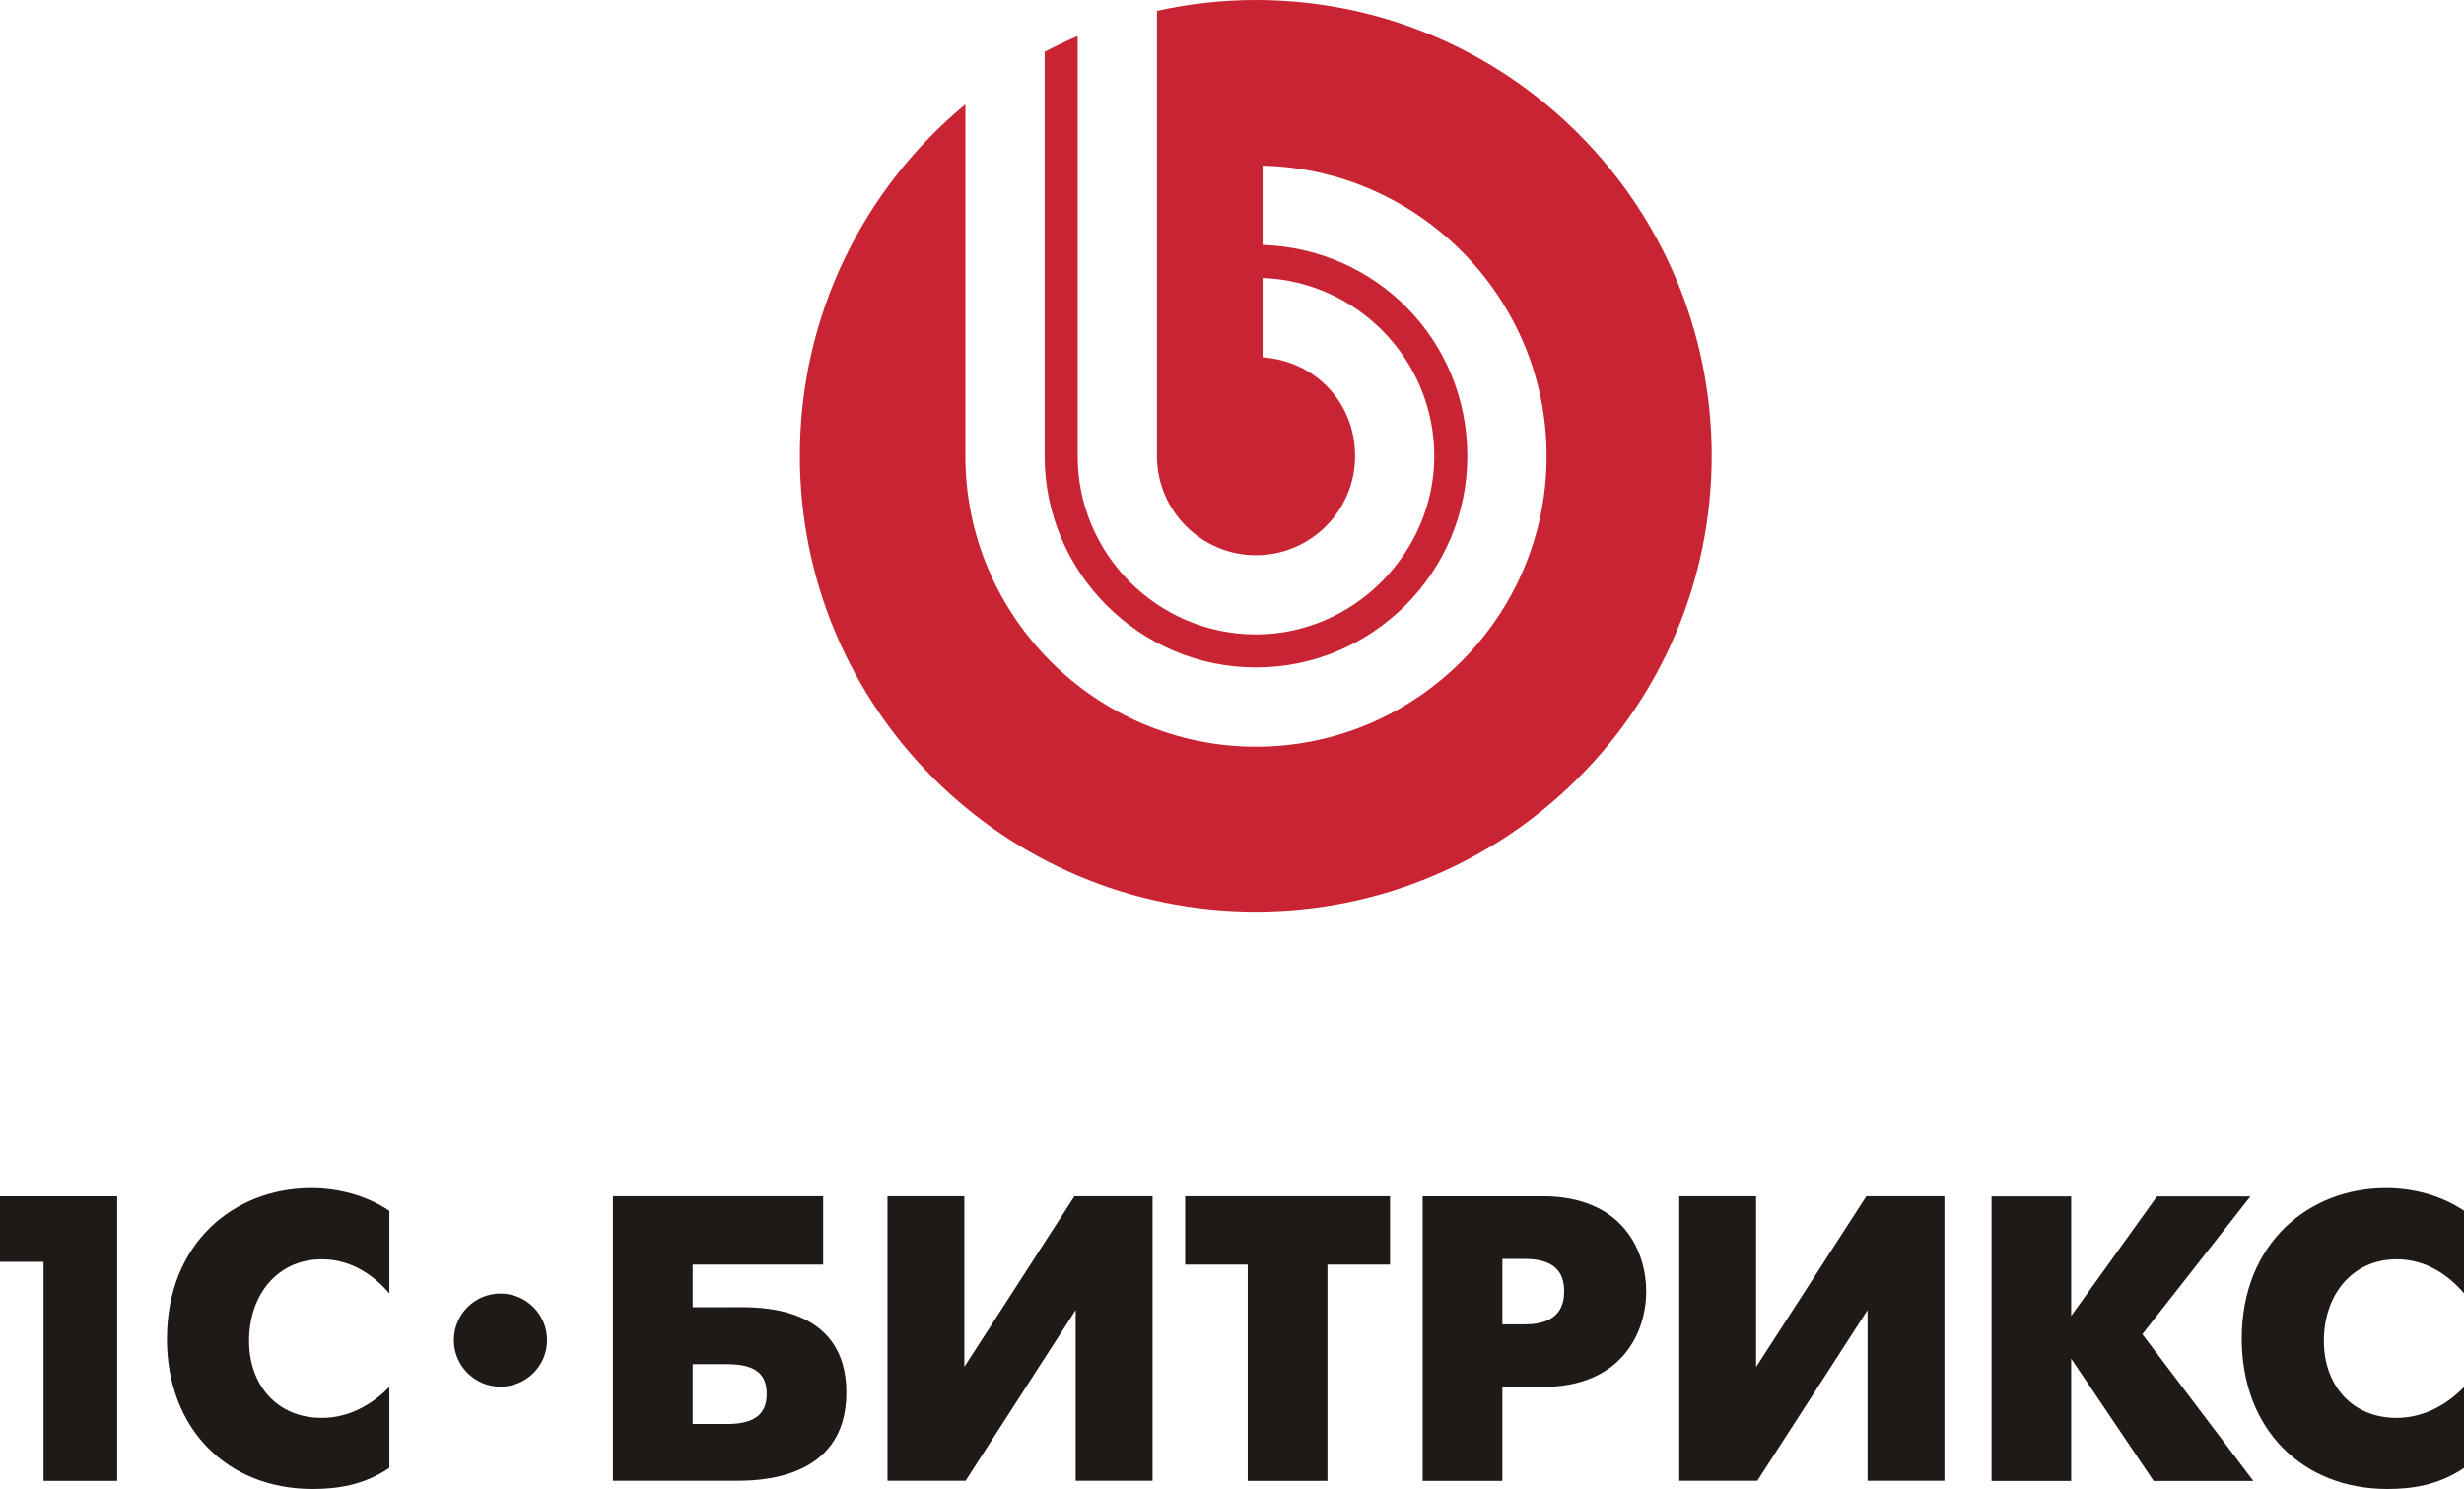
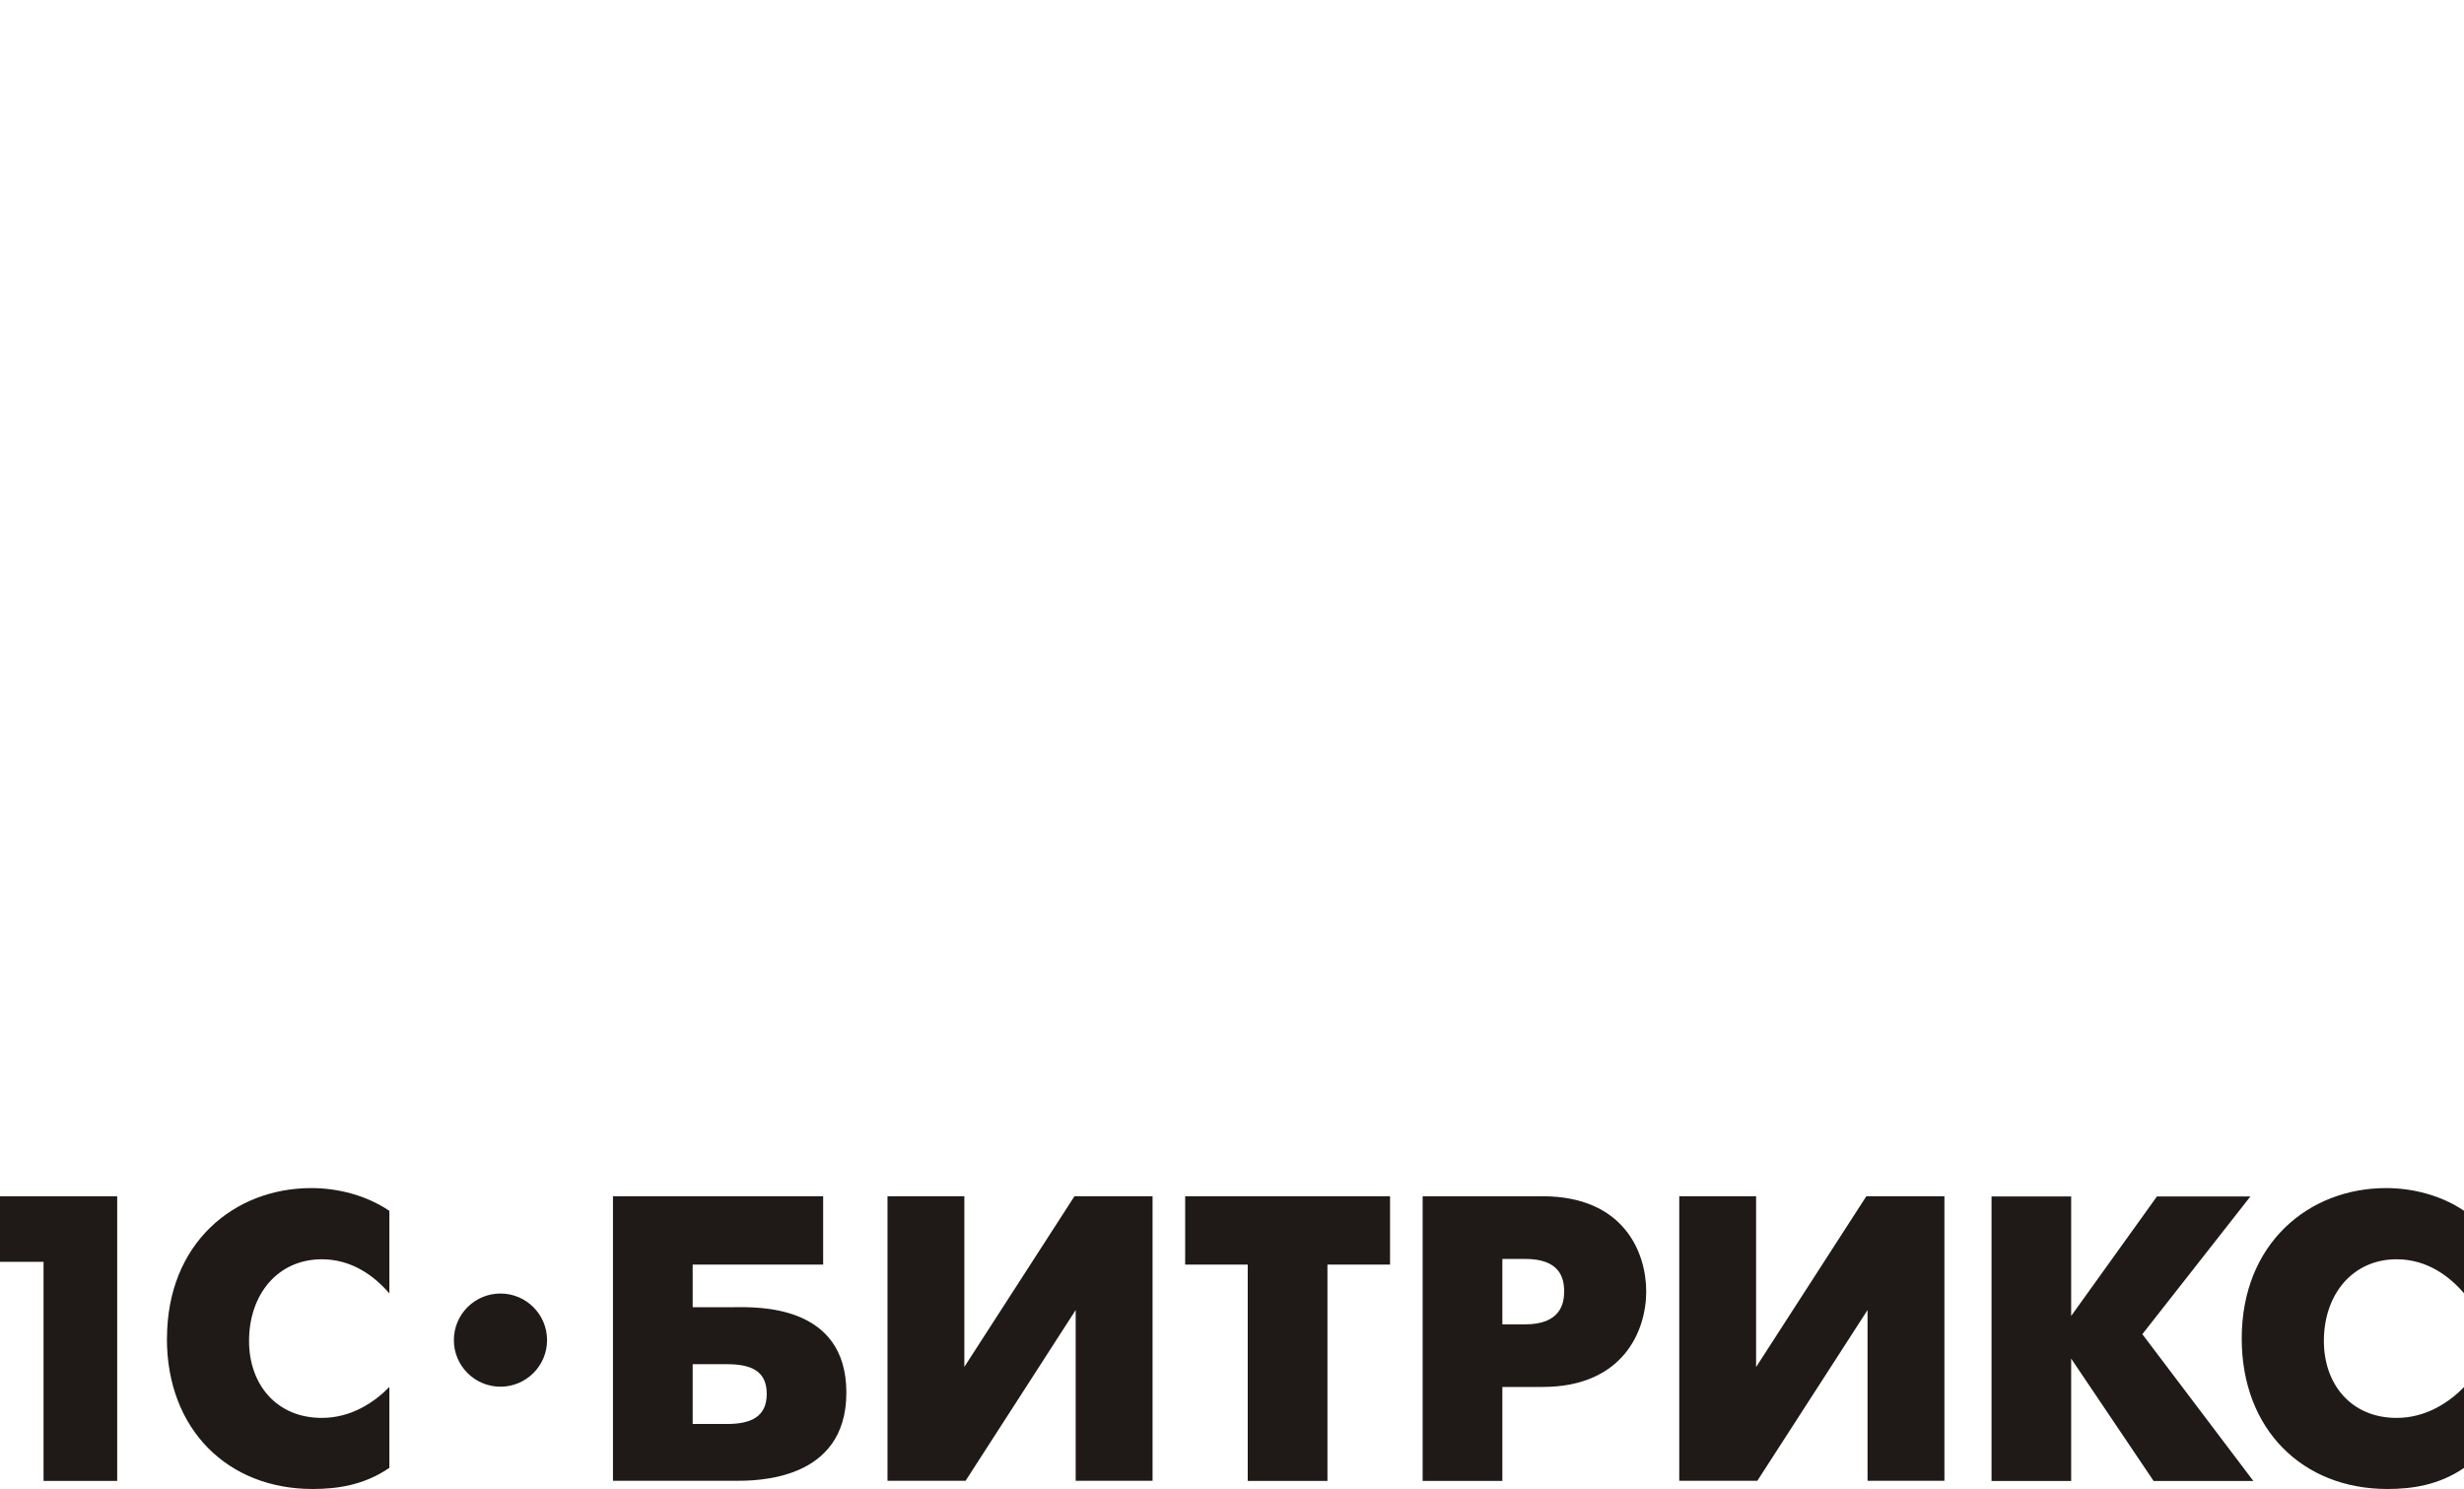
<svg xmlns="http://www.w3.org/2000/svg" width="91" height="55" viewBox="0 0 91 55" fill="none">
  <path fill-rule="evenodd" clip-rule="evenodd" d="M18.483 47.78C17.533 47.78 16.762 48.55 16.762 49.501C16.762 50.451 17.533 51.221 18.483 51.221C19.433 51.221 20.204 50.451 20.204 49.501C20.204 48.55 19.433 47.78 18.483 47.78ZM88.512 46.515C89.642 46.515 90.467 47.147 91.006 47.776V44.726C90.12 44.126 89.051 43.885 88.123 43.885C85.269 43.885 82.791 45.927 82.791 49.443C82.791 52.807 85.044 55 88.168 55C89.067 55 90.059 54.865 91.006 54.22V51.231C90.467 51.786 89.61 52.374 88.512 52.374C86.829 52.374 85.825 51.128 85.825 49.533C85.825 47.805 86.891 46.515 88.512 46.515ZM83.115 44.19L79.121 49.282L83.221 54.705H79.538L76.492 50.184V54.705H73.551V44.194H76.492V48.608L79.66 44.194H83.115V44.19ZM64.856 50.496V44.187H62.018V54.698H64.901L68.972 48.39V54.698H71.811V44.187H68.927L64.856 50.496ZM56.326 48.919H55.485V46.502H56.326C57.588 46.502 57.767 47.179 57.767 47.703C57.767 48.152 57.633 48.919 56.326 48.919ZM56.971 44.19H52.541V54.702H55.485V51.231H56.968C59.944 51.231 60.798 49.16 60.798 47.703C60.798 46.245 59.957 44.187 56.968 44.187L56.971 44.19ZM43.77 46.711H46.081V54.702H49.025V46.711H51.337V44.187H43.77V46.711ZM35.615 50.496V44.187H32.777V54.698H35.66L39.727 48.39V54.698H42.566V44.187H39.682L35.611 50.496H35.615ZM26.843 52.599H25.582V50.39H26.843C27.774 50.39 28.317 50.66 28.317 51.488C28.317 52.316 27.762 52.599 26.843 52.599ZM27.129 48.287H25.582V46.711H30.401V44.187H22.638V54.698H27.129C27.893 54.698 31.258 54.727 31.258 51.44C31.258 48.152 27.925 48.284 27.129 48.284V48.287ZM6.164 49.443C6.164 52.807 8.418 55 11.542 55C12.444 55 13.436 54.865 14.38 54.22V51.231C13.838 51.786 12.983 52.374 11.886 52.374C10.203 52.374 9.198 51.128 9.198 49.533C9.198 47.805 10.264 46.515 11.886 46.515C13.012 46.515 13.838 47.147 14.38 47.776V44.726C13.491 44.126 12.428 43.885 11.497 43.885C8.643 43.885 6.167 45.927 6.167 49.443H6.164ZM0 46.608H1.608V54.702H4.328V44.19H0V46.608Z" fill="#1F1A17" />
-   <path fill-rule="evenodd" clip-rule="evenodd" d="M46.376 0C45.124 0 43.904 0.141 42.729 0.401V16.849C42.729 18.865 44.373 20.509 46.386 20.509C48.399 20.509 50.046 18.865 50.046 16.849C50.046 14.833 48.534 13.324 46.63 13.199V10.267C50.146 10.396 52.971 13.301 52.971 16.849C52.971 20.397 50.014 23.434 46.386 23.434C42.758 23.434 39.801 20.474 39.801 16.849V1.332C39.384 1.509 38.979 1.705 38.581 1.913V16.849C38.581 21.148 42.09 24.654 46.386 24.654C50.685 24.654 54.191 21.148 54.191 16.849C54.191 12.55 50.817 9.179 46.63 9.047V6.119C52.428 6.251 57.119 11.019 57.119 16.849C57.119 22.76 52.3 27.582 46.386 27.582C40.475 27.582 35.653 22.76 35.653 16.849V3.856C31.919 6.944 29.54 11.613 29.54 16.836C29.54 26.137 37.079 33.675 46.376 33.675C55.674 33.675 63.216 26.137 63.216 16.836C63.216 7.535 55.677 0 46.376 0Z" fill="#C92433" />
</svg>